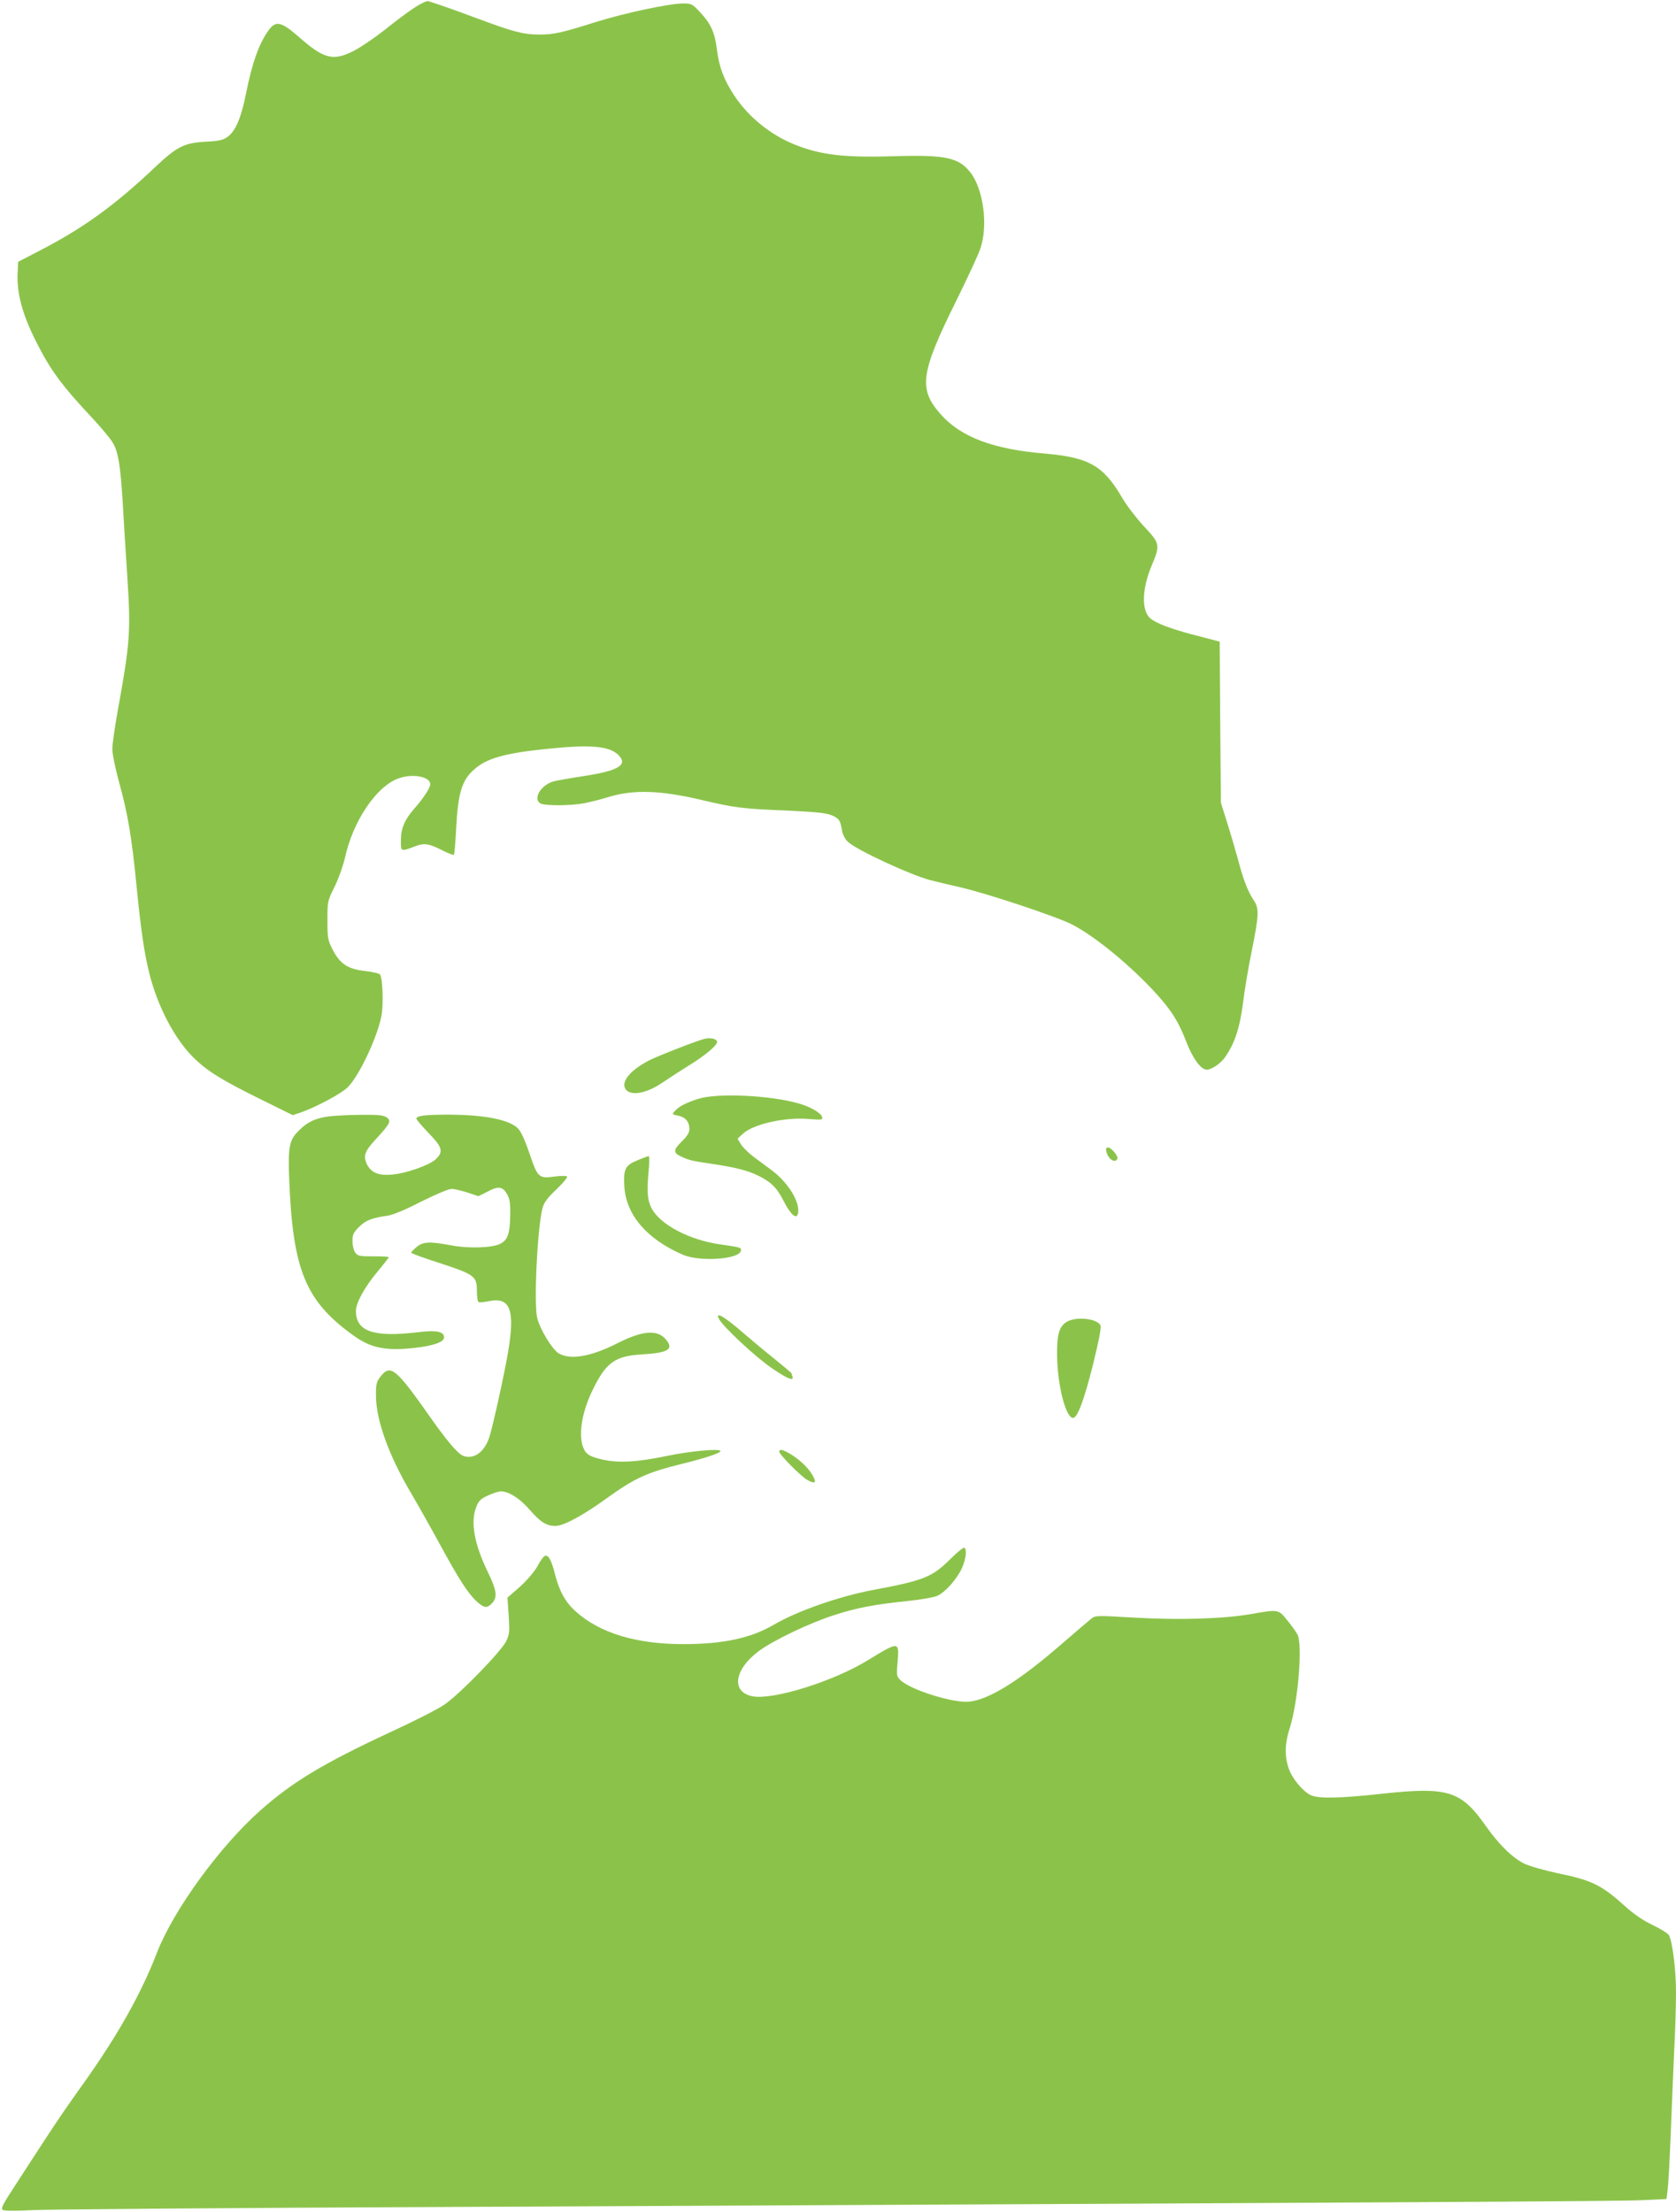
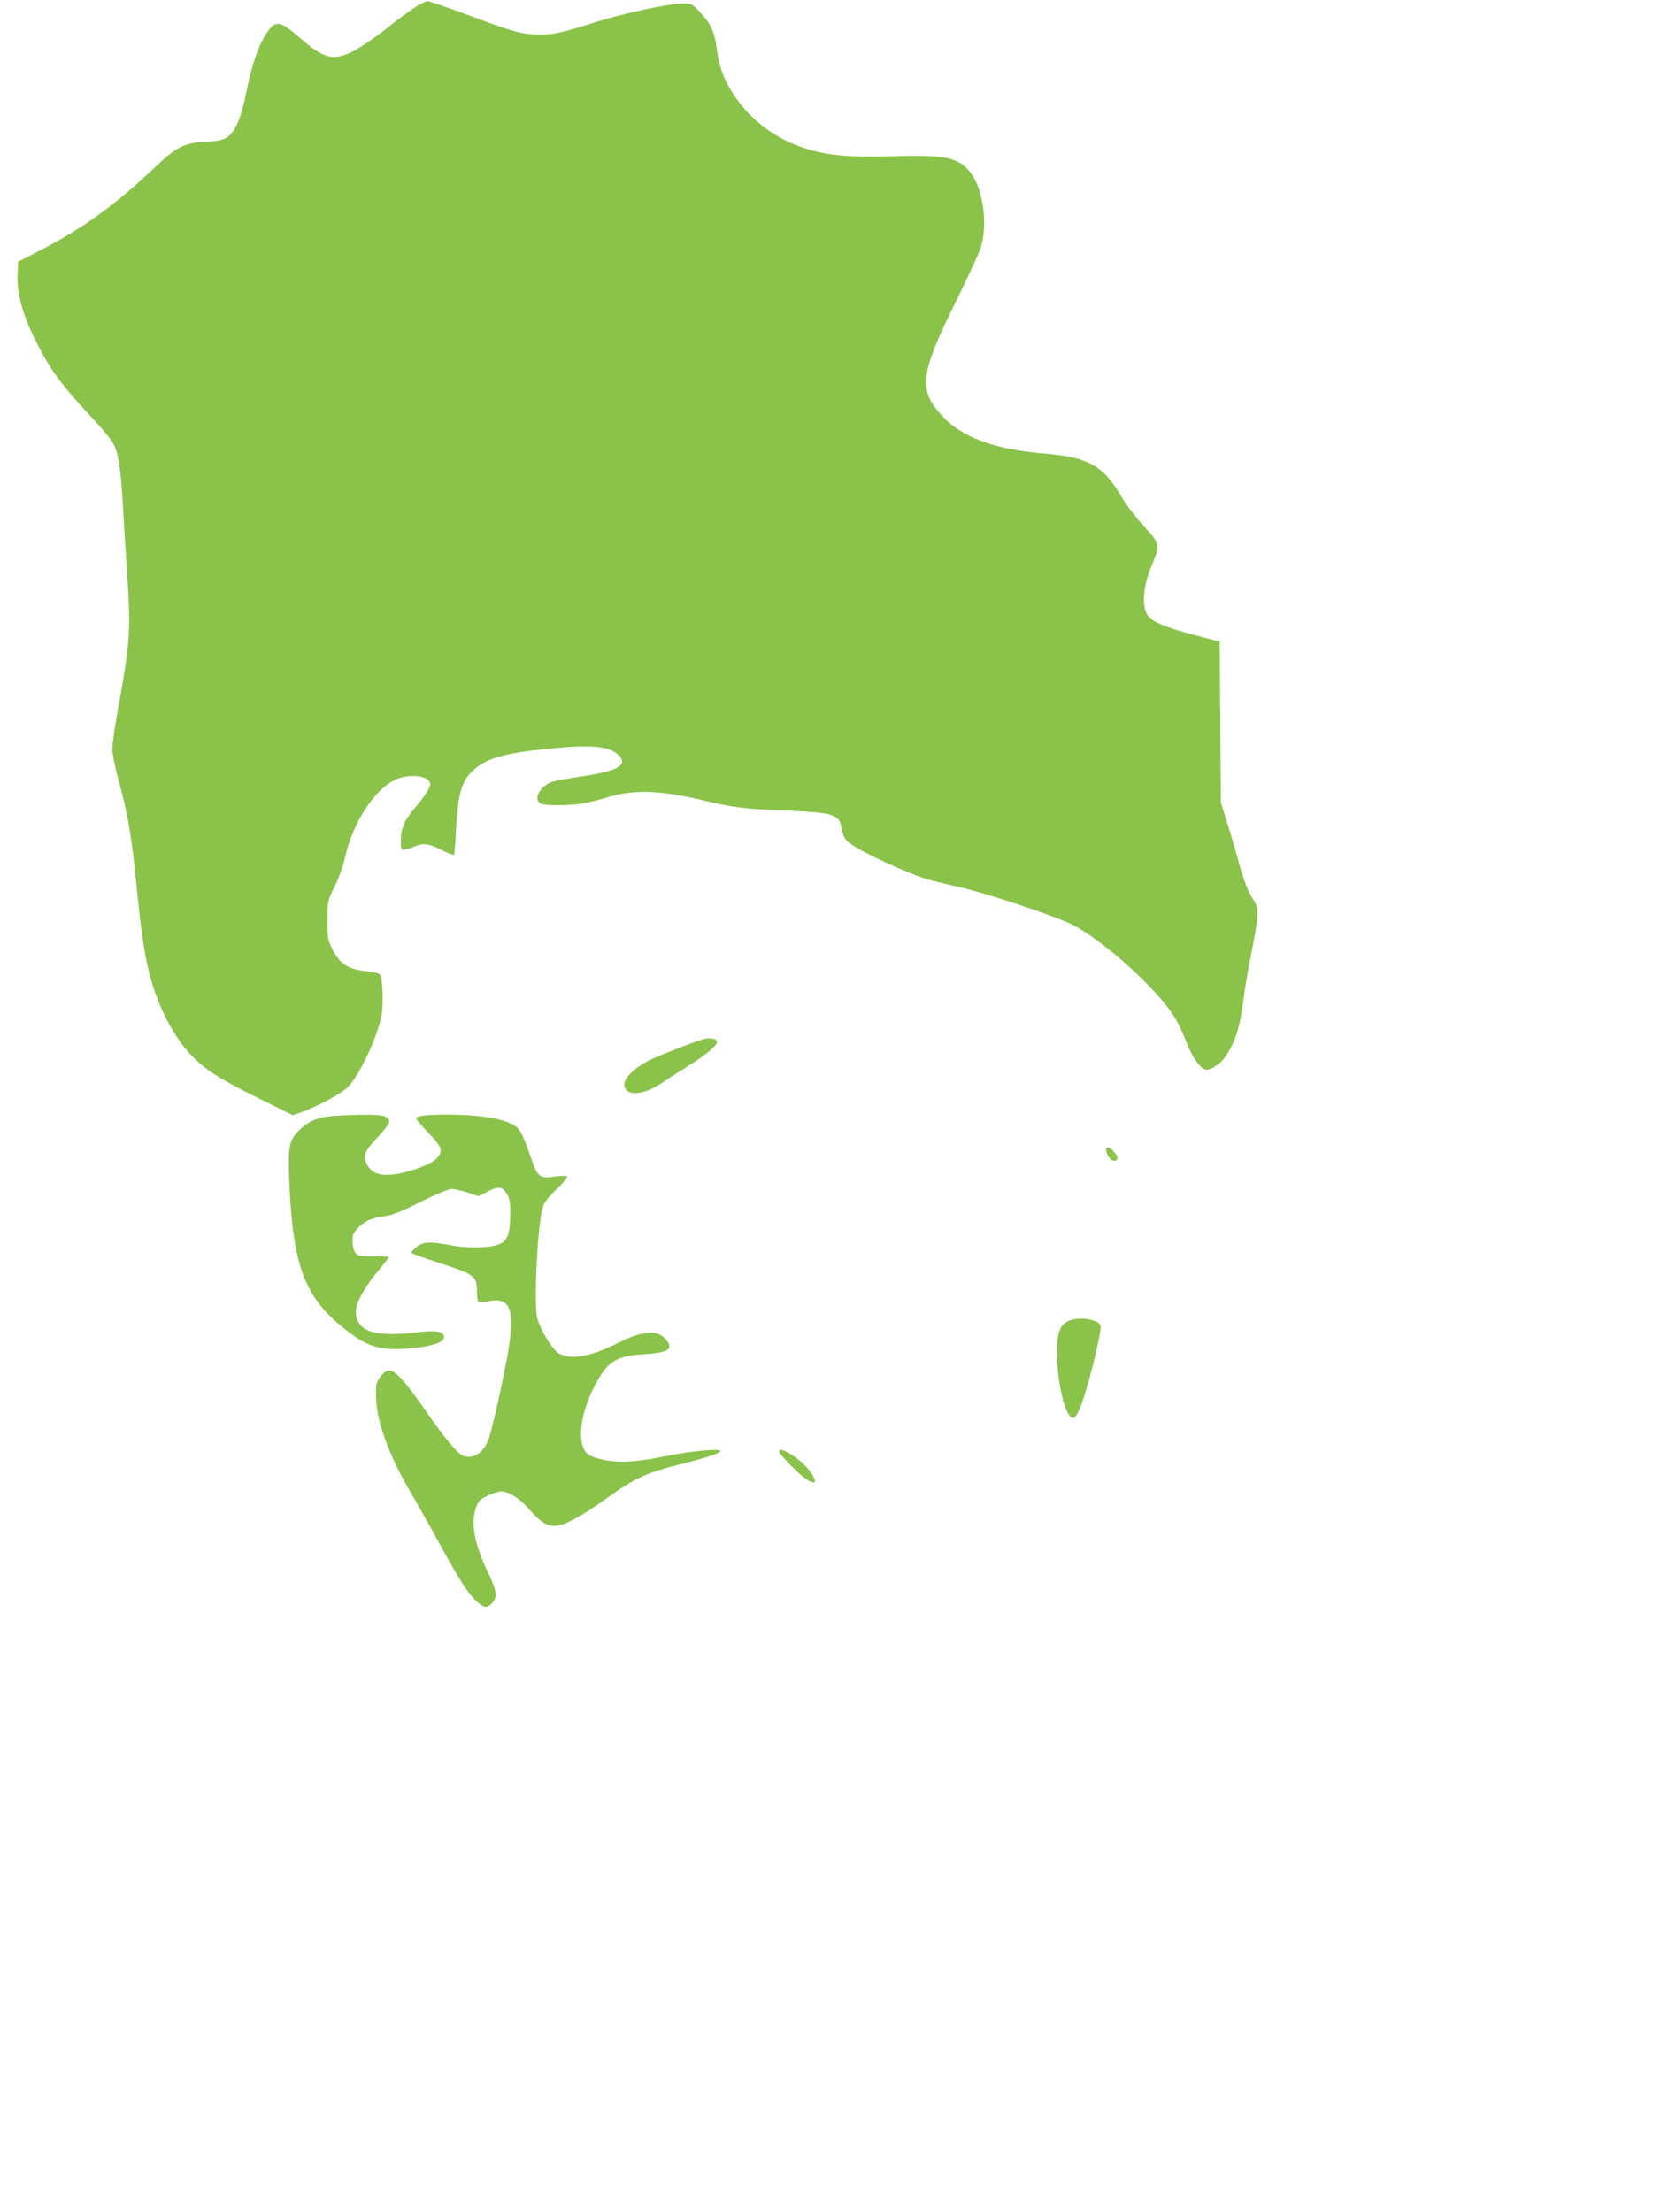
<svg xmlns="http://www.w3.org/2000/svg" version="1.0" width="970pt" height="1280pt" viewBox="0 0 970 1280" preserveAspectRatio="xMidYMid meet">
  <g transform="translate(0,1280) scale(0.1,-0.1)" fill="#8bc34a" stroke="none">
    <path d="M2399 12756 c-37 -24 -116 -83 -175 -131 -60 -47 -140 -101 -178 -120 -118 -60 -172 -46 -316 81 -101 88 -133 96 -173 42 -56 -75 -97 -188 -133 -368 -28 -142 -61 -219 -107 -252 -26 -19 -50 -24 -127 -28 -124 -7 -167 -29 -290 -145 -233 -221 -414 -352 -660 -480 l-135 -70 -3 -65 c-6 -114 27 -238 105 -393 83 -166 147 -254 328 -447 53 -57 107 -122 119 -144 30 -52 43 -130 56 -341 5 -93 17 -282 26 -420 22 -331 17 -394 -56 -795 -16 -90 -30 -187 -30 -215 0 -28 18 -114 40 -195 49 -175 73 -318 100 -595 26 -263 45 -391 75 -511 48 -189 144 -372 250 -479 82 -82 165 -134 405 -252 l174 -86 51 17 c89 32 229 107 266 143 69 66 182 310 199 429 9 69 4 202 -10 224 -4 7 -43 16 -86 21 -101 11 -146 41 -189 124 -28 55 -30 66 -30 169 0 110 0 112 42 196 23 47 49 121 59 164 46 214 182 416 311 462 82 29 183 10 183 -34 0 -21 -39 -81 -93 -142 -55 -63 -77 -114 -77 -184 0 -66 -2 -65 89 -31 49 18 76 13 164 -32 27 -13 51 -22 54 -19 3 3 9 72 13 153 11 206 33 279 106 342 70 62 174 92 405 116 263 28 375 19 428 -34 57 -57 2 -91 -201 -122 -73 -11 -151 -25 -172 -30 -76 -20 -125 -103 -77 -129 26 -13 171 -13 247 1 32 6 94 21 136 34 152 48 308 43 556 -16 184 -43 227 -49 476 -59 187 -9 237 -14 272 -29 42 -19 47 -27 58 -92 4 -20 18 -47 34 -61 50 -47 367 -194 479 -222 32 -8 110 -27 173 -41 155 -36 549 -167 641 -213 123 -62 311 -213 461 -370 109 -115 156 -186 203 -309 39 -100 85 -163 120 -163 25 0 77 34 101 67 58 79 90 173 109 327 8 66 30 199 50 295 42 210 43 244 10 293 -32 48 -58 113 -90 234 -15 55 -43 151 -63 214 l-36 115 -4 466 -3 466 -141 37 c-78 19 -170 49 -205 66 -53 24 -66 36 -80 67 -24 59 -13 161 31 267 52 124 51 129 -45 232 -44 48 -101 122 -126 166 -107 183 -191 231 -443 253 -303 25 -490 96 -607 229 -129 146 -116 238 94 661 65 132 128 267 138 300 44 133 16 340 -58 436 -67 87 -143 104 -442 95 -289 -9 -426 7 -577 68 -139 56 -265 158 -347 281 -61 92 -89 165 -102 269 -12 98 -35 149 -98 216 -44 47 -50 50 -97 50 -79 0 -337 -55 -501 -106 -203 -64 -246 -74 -332 -74 -91 0 -152 16 -355 92 -88 33 -186 68 -216 78 -30 10 -62 20 -70 23 -9 4 -44 -13 -81 -37z" />
    <path d="M4079 6789 c-40 -9 -266 -97 -320 -124 -101 -52 -157 -113 -144 -156 18 -55 117 -43 217 25 35 24 105 69 156 101 90 55 162 115 162 135 0 18 -35 27 -71 19z" />
-     <path d="M4040 6441 c-69 -22 -110 -43 -133 -69 -19 -20 -18 -21 17 -28 42 -7 66 -36 66 -77 0 -21 -12 -41 -45 -73 -49 -49 -50 -65 -2 -87 46 -21 61 -25 177 -42 136 -20 211 -39 274 -71 68 -34 102 -68 136 -134 51 -101 90 -128 90 -62 -1 65 -67 165 -152 229 -29 21 -78 58 -108 80 -30 23 -63 56 -73 73 l-18 31 30 28 c60 56 241 97 379 86 78 -6 84 -6 80 11 -4 22 -66 59 -133 78 -164 48 -475 63 -585 27z" />
    <path d="M1897 6339 c-73 -11 -117 -31 -166 -80 -57 -55 -65 -92 -57 -289 21 -525 96 -703 380 -904 95 -67 183 -84 344 -66 111 12 172 34 172 61 0 34 -44 43 -150 30 -258 -31 -360 4 -360 123 0 47 51 140 128 231 34 41 62 77 62 80 0 3 -40 5 -89 5 -82 0 -91 2 -105 22 -9 12 -16 42 -16 66 0 38 6 50 38 82 38 38 73 52 164 65 30 4 104 34 194 81 87 43 160 74 177 74 17 0 59 -10 93 -21 l63 -21 52 26 c63 34 87 31 113 -13 16 -28 20 -51 19 -124 -2 -105 -14 -142 -57 -164 -46 -24 -183 -29 -287 -9 -123 23 -161 21 -198 -10 -17 -14 -31 -29 -31 -33 0 -4 74 -31 165 -60 201 -66 215 -76 215 -160 0 -33 4 -62 9 -65 5 -4 31 -1 58 4 127 27 155 -48 113 -297 -23 -133 -82 -401 -106 -483 -22 -73 -68 -120 -120 -120 -32 0 -45 7 -84 48 -26 27 -79 95 -120 153 -225 321 -250 341 -314 255 -17 -23 -21 -42 -20 -104 1 -141 74 -343 200 -557 39 -66 115 -201 169 -300 111 -204 163 -285 214 -332 43 -39 60 -41 89 -10 32 34 27 73 -23 177 -80 164 -104 293 -68 381 13 34 25 46 67 65 28 13 62 24 75 24 45 0 109 -40 166 -106 64 -73 98 -94 149 -94 48 0 156 58 296 159 165 119 234 150 440 201 131 32 220 62 220 73 0 16 -172 1 -310 -28 -174 -36 -278 -42 -373 -21 -57 13 -81 24 -96 42 -50 64 -33 217 43 369 76 153 127 189 287 198 148 9 180 30 133 86 -49 59 -136 52 -283 -23 -152 -77 -271 -97 -338 -57 -38 24 -107 137 -124 205 -20 83 1 524 31 635 8 32 28 59 81 109 38 36 65 70 61 74 -5 5 -36 4 -70 0 -94 -13 -100 -7 -147 132 -26 77 -50 129 -67 146 -50 51 -193 79 -399 80 -136 0 -189 -6 -189 -23 0 -6 32 -43 70 -83 81 -83 88 -109 41 -153 -37 -34 -173 -82 -254 -88 -77 -7 -120 12 -144 61 -22 48 -12 76 56 148 79 86 87 102 59 122 -18 13 -49 16 -153 15 -71 -1 -156 -5 -188 -10z" />
    <path d="M6404 6133 c11 -43 53 -67 63 -37 5 15 -36 64 -54 64 -12 0 -14 -7 -9 -27z" />
-     <path d="M3690 6086 c-71 -29 -82 -50 -77 -146 8 -167 127 -308 337 -400 98 -43 328 -28 338 22 4 19 0 20 -119 37 -179 25 -350 115 -399 211 -23 46 -27 95 -16 213 5 49 5 87 0 87 -5 -1 -34 -11 -64 -24z" />
-     <path d="M4161 5168 c22 -44 215 -224 306 -285 91 -63 131 -78 119 -47 -3 9 -6 17 -6 19 0 1 -44 38 -97 81 -54 43 -134 110 -178 148 -114 99 -168 130 -144 84z" />
    <path d="M6174 5151 c-45 -27 -58 -75 -56 -201 3 -171 51 -355 92 -355 26 0 63 99 116 309 35 143 49 216 43 227 -21 40 -142 52 -195 20z" />
    <path d="M4510 4400 c0 -17 127 -145 164 -165 43 -23 53 -16 32 22 -22 42 -68 89 -122 123 -49 31 -74 38 -74 20z" />
-     <path d="M5499 3777 c-105 -104 -154 -123 -443 -177 -198 -37 -441 -122 -576 -201 -133 -78 -293 -113 -525 -113 -273 0 -484 64 -623 189 -60 54 -95 117 -121 219 -20 81 -40 114 -60 101 -7 -3 -26 -31 -42 -61 -18 -31 -61 -81 -101 -117 l-71 -62 7 -104 c6 -94 5 -107 -15 -149 -29 -59 -270 -307 -357 -366 -37 -26 -177 -97 -312 -159 -385 -179 -569 -289 -755 -455 -234 -208 -500 -574 -596 -820 -93 -241 -229 -482 -428 -761 -70 -97 -169 -241 -220 -321 -52 -80 -132 -202 -177 -272 -73 -112 -81 -129 -66 -137 10 -5 82 -5 177 0 87 4 1158 13 2380 18 5727 27 6780 33 6920 39 l150 7 7 55 c4 30 12 181 18 335 6 154 15 369 20 477 6 109 10 258 10 330 0 129 -20 291 -41 330 -6 10 -47 36 -93 58 -55 26 -108 62 -157 106 -139 126 -196 154 -393 194 -79 17 -163 41 -195 56 -68 34 -148 112 -224 221 -141 200 -218 224 -591 184 -253 -28 -380 -30 -422 -8 -48 25 -109 100 -127 158 -23 71 -21 141 8 231 48 150 75 483 44 540 -8 15 -34 52 -59 82 -52 64 -49 64 -210 36 -159 -28 -423 -36 -685 -20 -204 12 -215 12 -238 -6 -14 -11 -94 -79 -178 -152 -245 -212 -415 -317 -531 -329 -92 -9 -340 69 -397 125 -22 22 -23 28 -16 106 10 119 8 119 -172 9 -200 -123 -547 -231 -667 -209 -126 24 -108 155 36 262 82 61 295 163 433 207 132 43 233 62 423 82 80 8 159 22 178 31 46 22 111 95 140 157 24 52 32 111 15 121 -5 3 -42 -27 -82 -67z" />
  </g>
</svg>